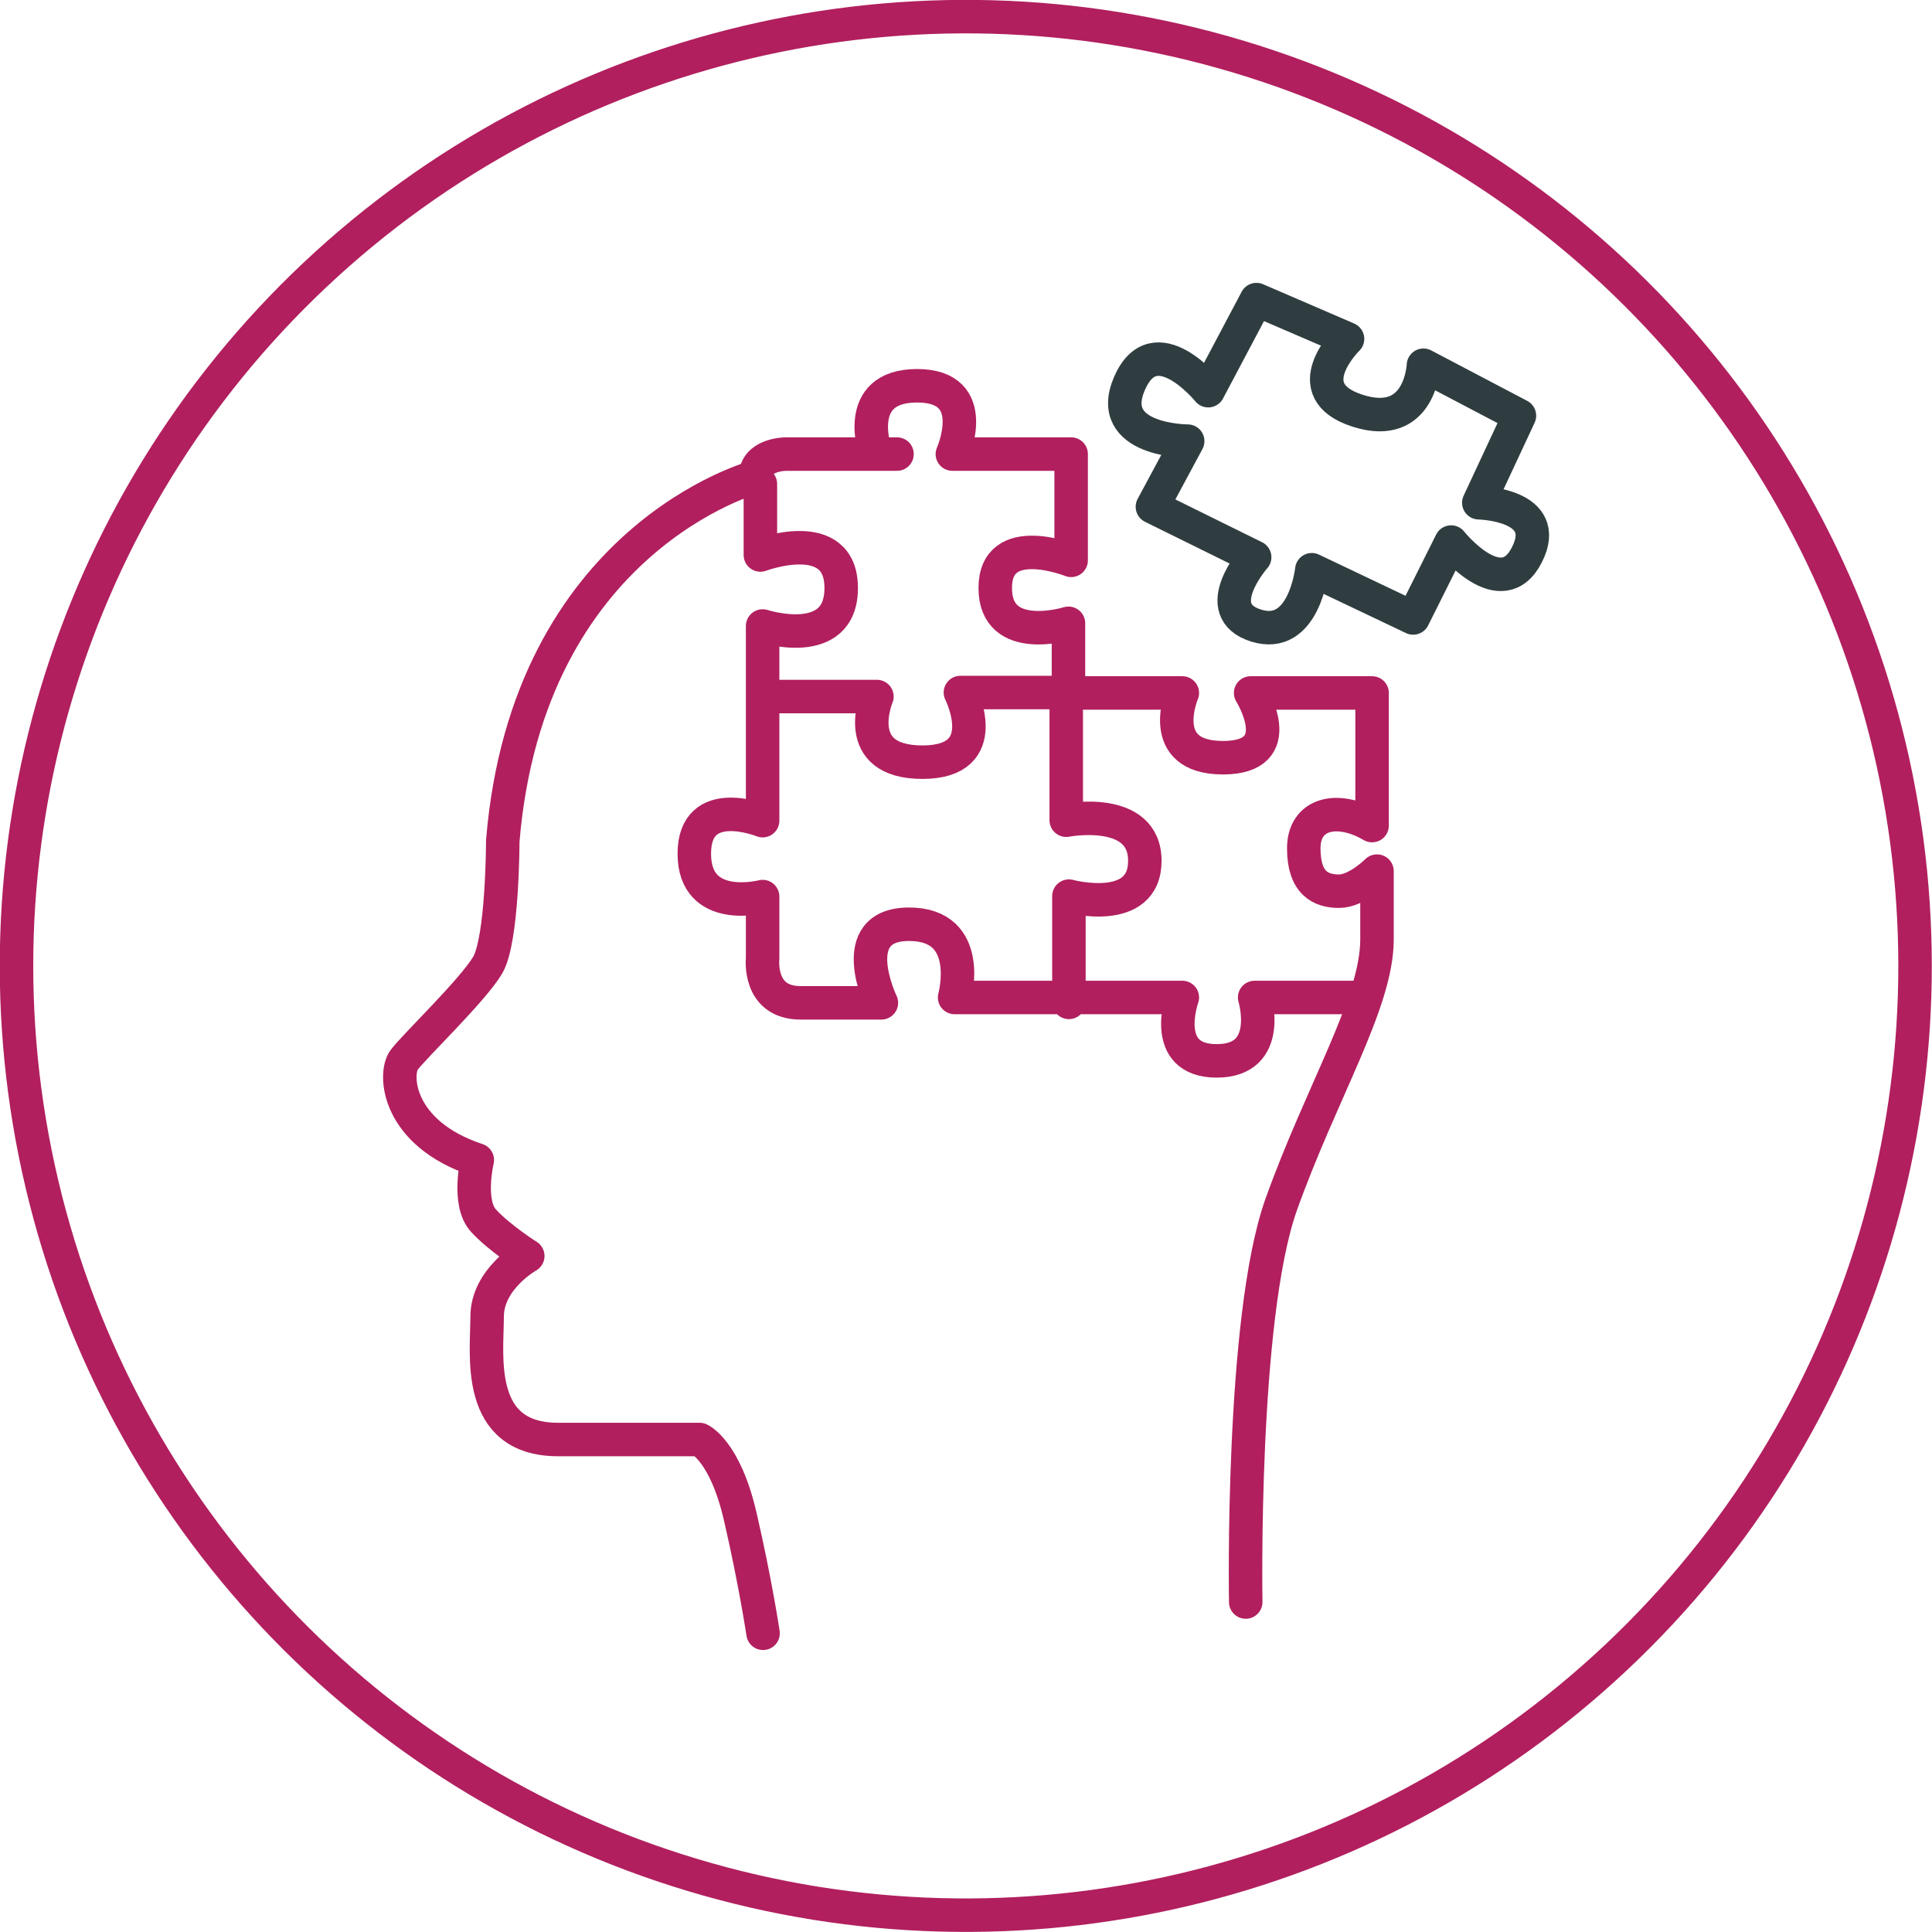
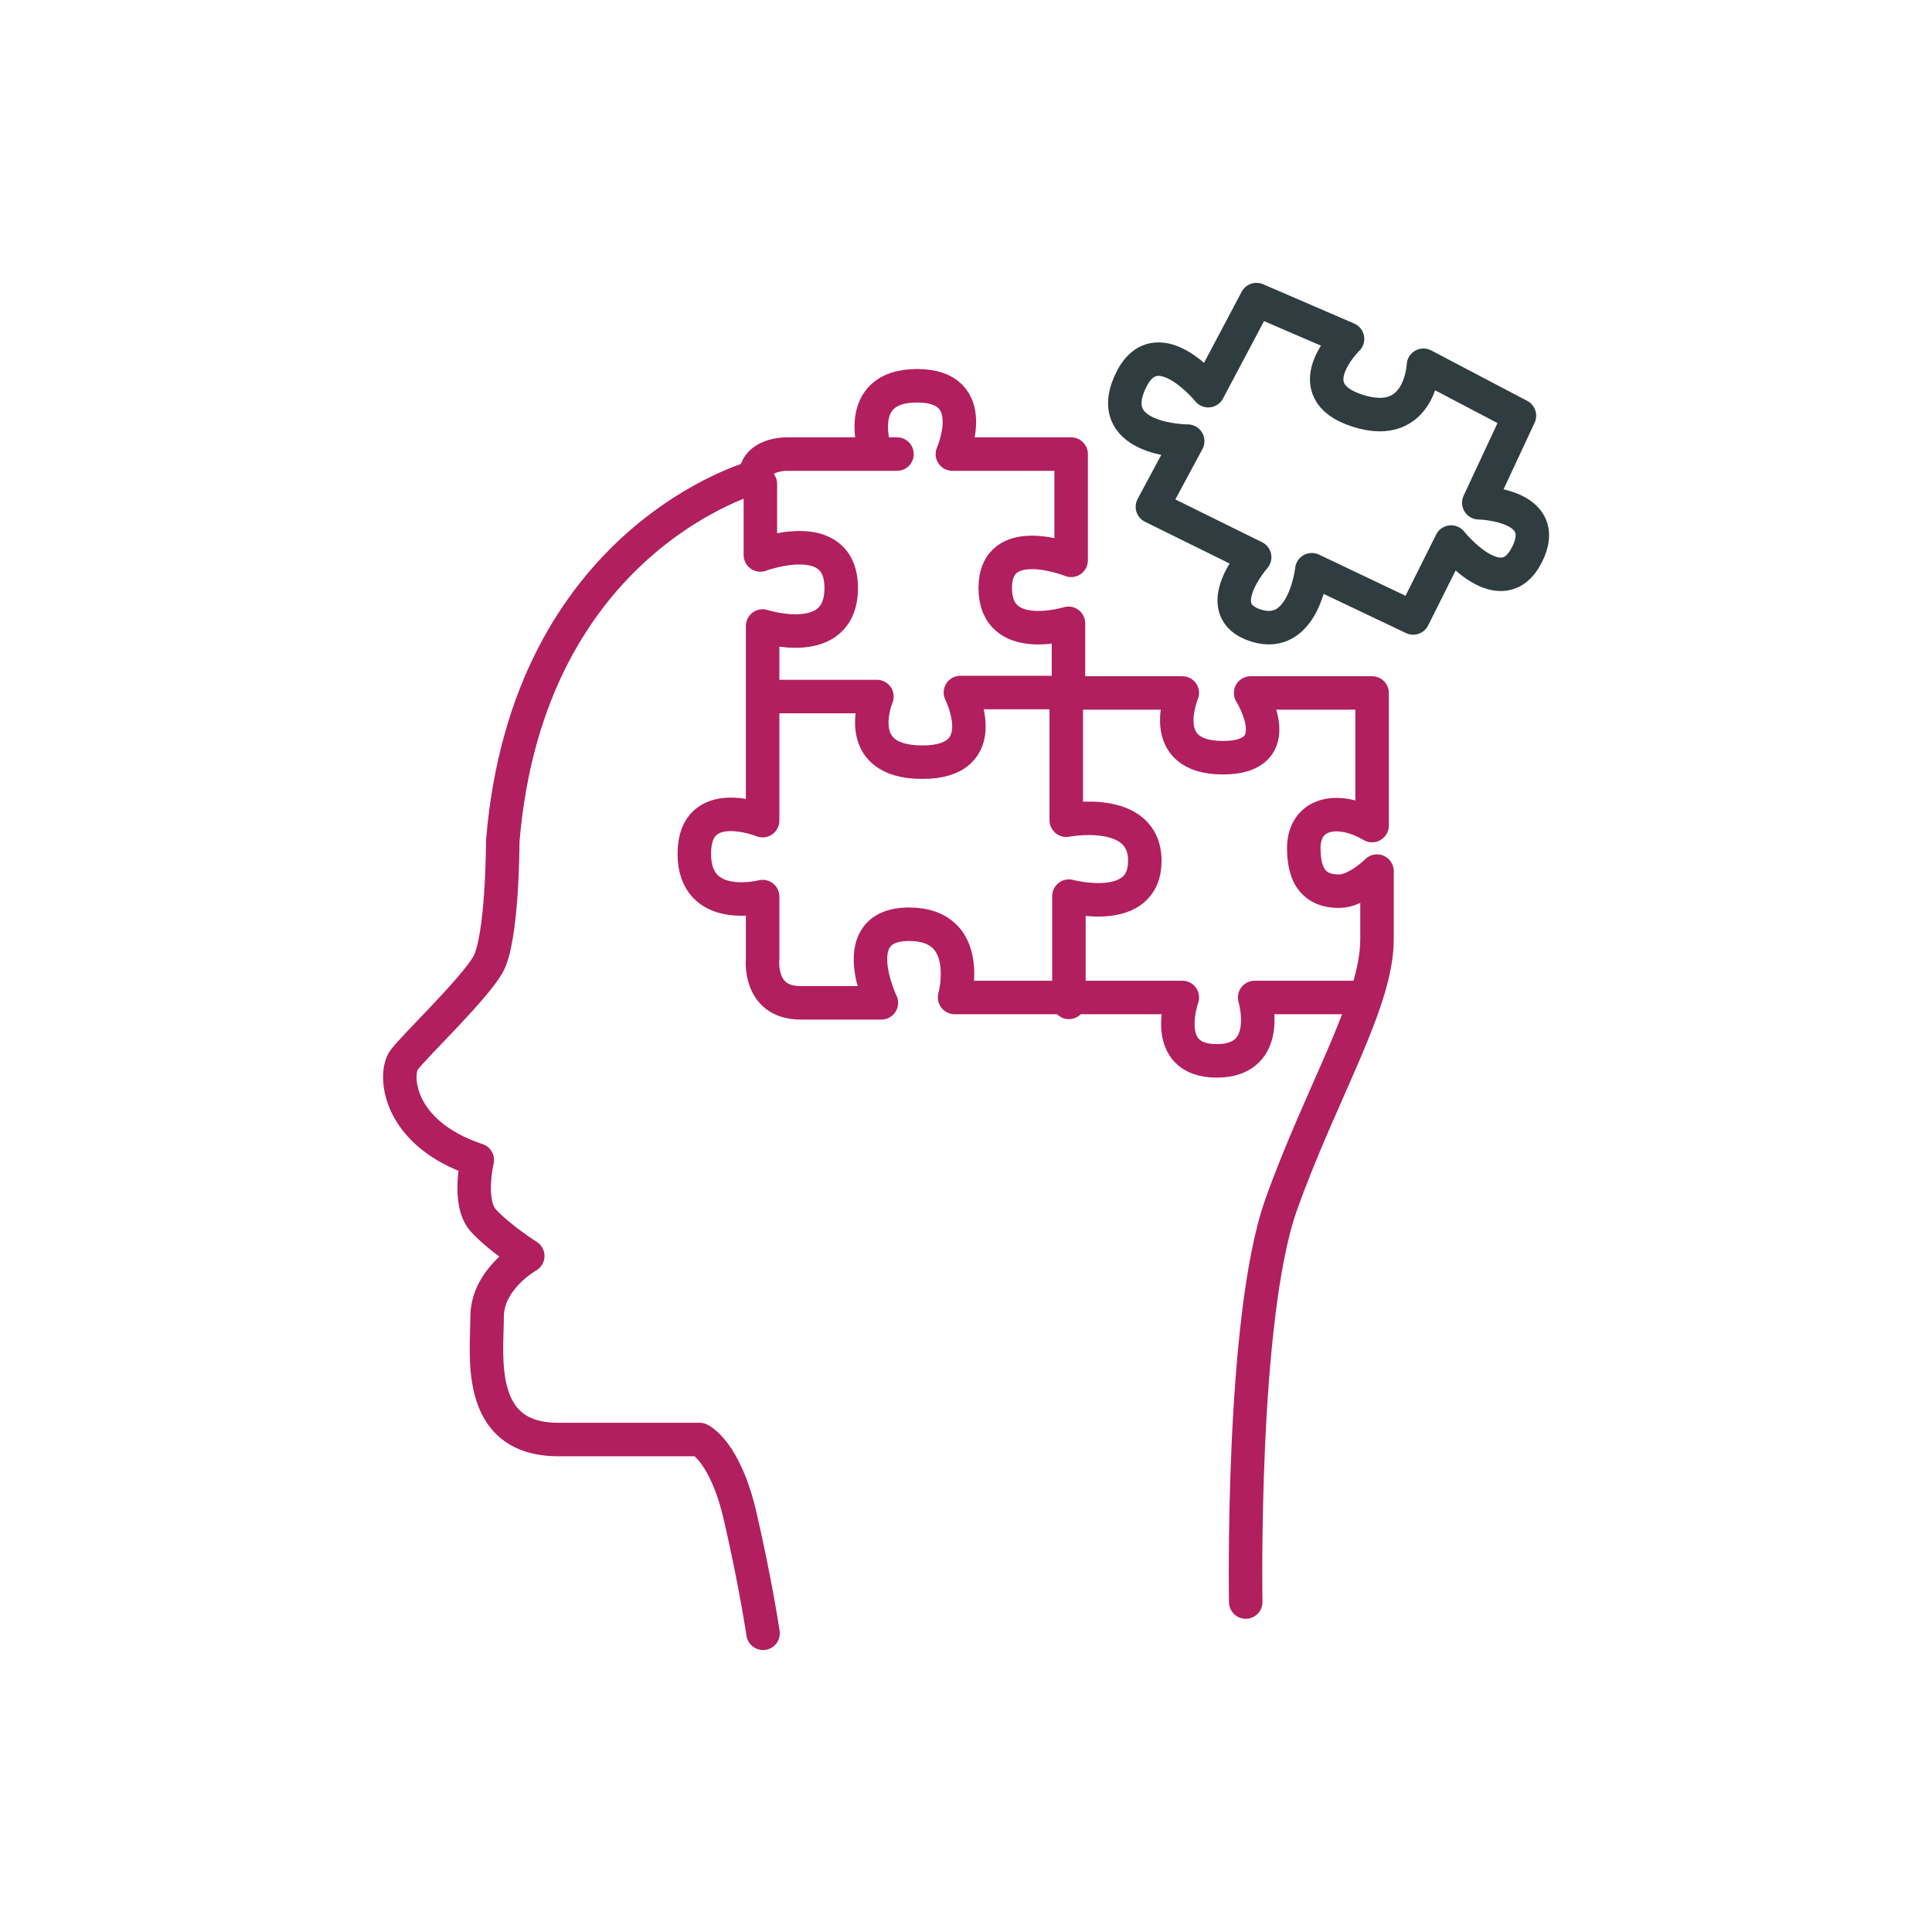
<svg xmlns="http://www.w3.org/2000/svg" id="Layer_1" data-name="Layer 1" viewBox="0 0 43.27 43.27">
  <defs>
    <style>
      .cls-1, .cls-2 {
        stroke: #b11f5e;
      }

      .cls-1, .cls-2, .cls-3 {
        fill: none;
        stroke-width: .75px;
      }

      .cls-1, .cls-3 {
        stroke-linecap: round;
        stroke-linejoin: round;
      }

      .cls-3 {
        stroke: #303d40;
      }
    </style>
  </defs>
  <path class="cls-1" d="m17.43,15.6h2.21s-.62,1.47,1.02,1.47.85-1.56.85-1.56h2.43m-.06.14v2.72s1.76-.34,1.76.91-1.7.79-1.7.79v2.38m-6.91-11.61v1.59s1.81-.68,1.81.74-1.76.85-1.76.85v4.36s-1.53-.62-1.53.74,1.53.96,1.53.96v1.39s-.11.99.85.99h1.81s-.85-1.76.62-1.76,1.02,1.64,1.02,1.64h5.1s-.51,1.42.77,1.42.85-1.42.85-1.42h2.35m-2.55,13.54s-.11-6.34.79-8.89c.91-2.55,2.15-4.53,2.15-5.95v-1.53s-.45.45-.85.45-.79-.17-.79-.96.76-.96,1.53-.51v-2.97h-2.72s.91,1.45-.62,1.45-.91-1.45-.91-1.45h-2.55v-1.56s-1.64.51-1.64-.79,1.7-.62,1.7-.62v-2.38h-2.66s.68-1.53-.79-1.53-.93,1.5-.93,1.5m.48.03h-2.49s-.68,0-.68.51c0,0-5.1,1.36-5.66,8.16,0,0,0,2.21-.34,2.78-.34.57-1.64,1.81-1.87,2.12-.23.31-.17,1.64,1.64,2.24,0,0-.23.96.14,1.36.37.4.99.79.99.79,0,0-.91.51-.91,1.36s-.28,2.75,1.59,2.75h3.17s.57.25.91,1.73c.34,1.47.51,2.61.51,2.61" />
  <path class="cls-3" d="m25.3,8.58c-.57,1.3,1.3,1.3,1.3,1.3l-.79,1.47,2.29,1.13s-1.05,1.19.03,1.53,1.25-1.25,1.25-1.25l2.27,1.08.85-1.7s1.13,1.42,1.7.28c.57-1.13-1.08-1.16-1.08-1.16l.91-1.95-2.15-1.13s-.06,1.47-1.47,1.02c-1.42-.45-.23-1.61-.23-1.61l-2.04-.88-1.08,2.04s-1.19-1.47-1.76-.17" />
-   <circle class="cls-2" cx="21.63" cy="21.63" r="21.26" transform="translate(-4.39 5.55) rotate(-13.28)" />
</svg>